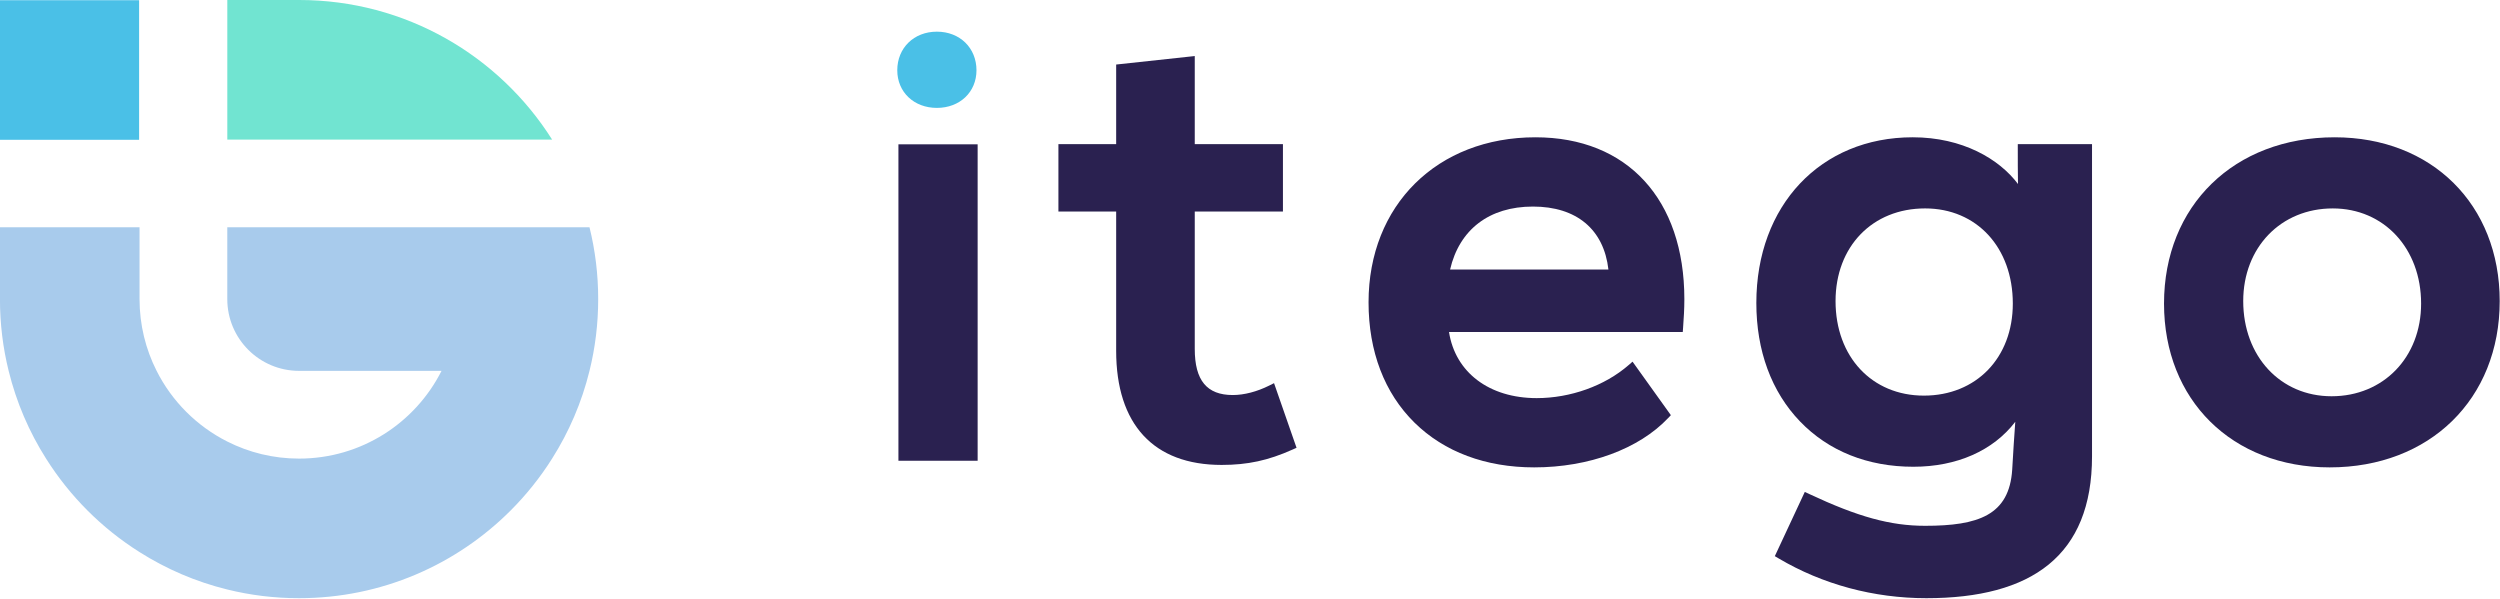
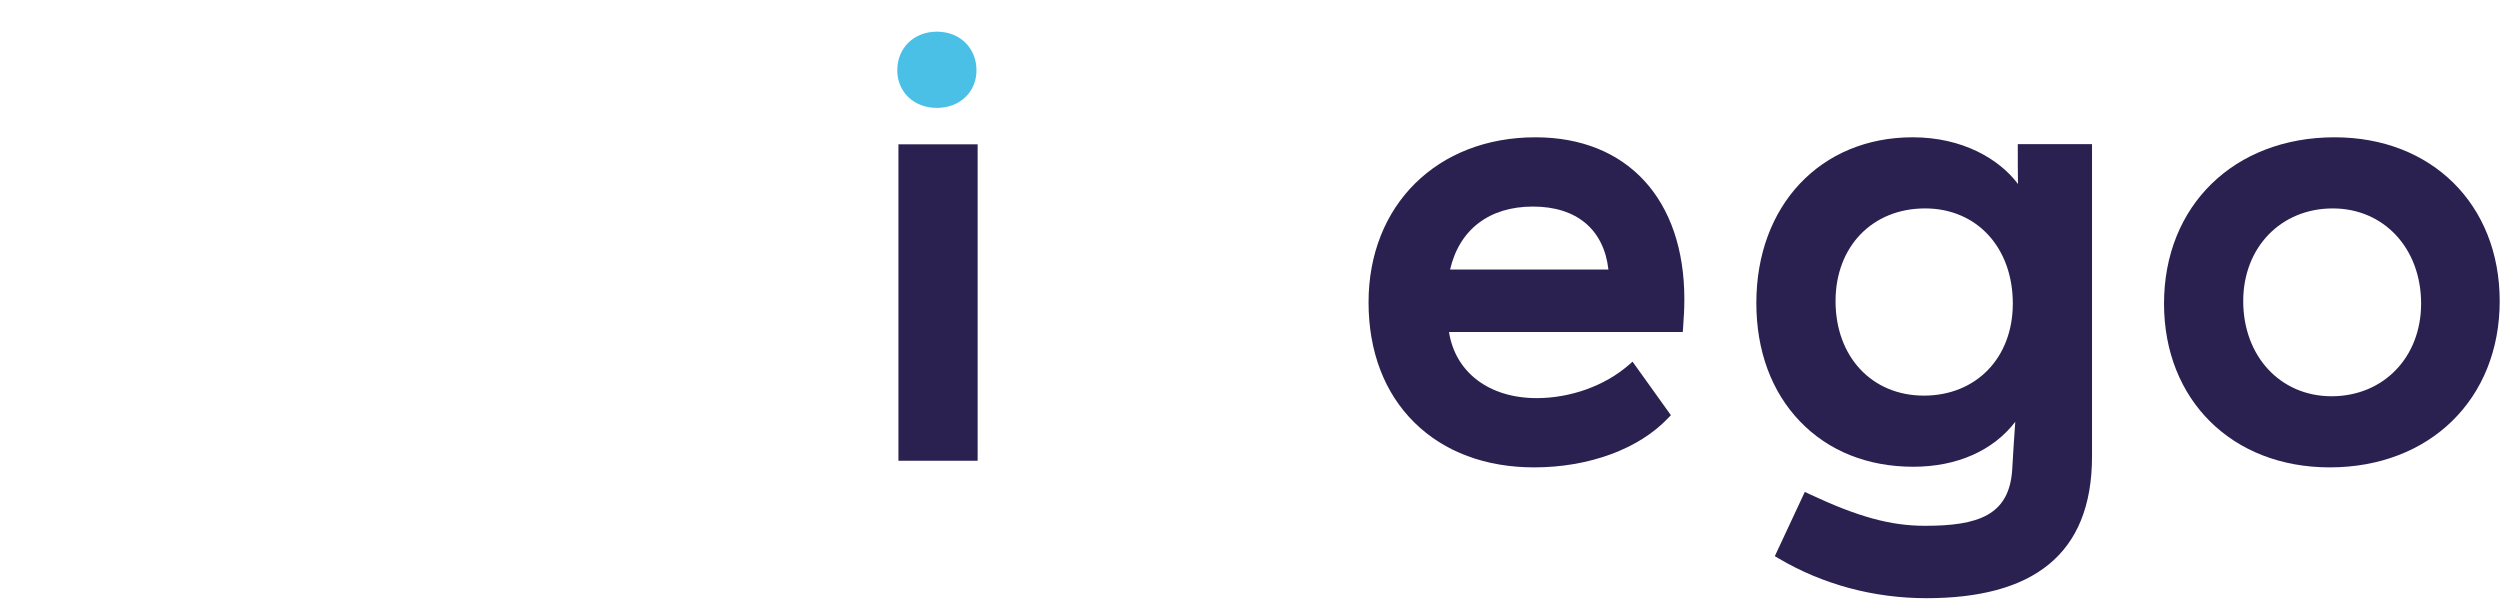
<svg xmlns="http://www.w3.org/2000/svg" width="100%" height="100%" viewBox="0 0 1764 423" version="1.1" xml:space="preserve" style="fill-rule:evenodd;clip-rule:evenodd;stroke-linejoin:round;stroke-miterlimit:2;">
  <g transform="matrix(5.556,0,0,5.556,422.081,371.427)">
-     <path d="M0,-28.87C0,-25.724 -0.38,-22.67 -1.104,-19.753C-2.087,-15.752 -3.708,-11.998 -5.855,-8.61C-7.365,-6.214 -9.137,-4.001 -11.128,-2.011C-18.001,4.862 -27.498,9.117 -37.987,9.117C-41.133,9.117 -44.187,8.737 -47.104,8.013C-51.105,7.03 -54.859,5.41 -58.247,3.262C-63.038,0.243 -67.1,-3.819 -70.119,-8.61C-72.267,-11.998 -73.887,-15.752 -74.87,-19.753C-75.594,-22.67 -75.974,-25.724 -75.974,-28.87L-75.974,-37.987L-58.247,-37.987L-58.247,-28.87C-58.247,-25.593 -57.467,-22.493 -56.079,-19.753C-54.129,-15.883 -50.974,-12.728 -47.104,-10.778C-44.364,-9.39 -41.264,-8.61 -37.987,-8.61C-30.076,-8.61 -23.228,-13.143 -19.895,-19.753L-37.987,-19.753C-43.022,-19.753 -47.104,-23.835 -47.104,-28.87L-47.104,-37.987L-1.104,-37.987C-0.38,-35.069 0,-32.016 0,-28.87" style="fill:rgb(168,203,236);fill-rule:nonzero;" />
-   </g>
+     </g>
  <g transform="matrix(-5.556,0,0,5.556,160.39,0)">
-     <path d="M-41.249,17.727L0,17.727L0,0L-9.117,0C-22.645,0 -34.523,7.076 -41.249,17.727" style="fill:rgb(113,228,209);fill-rule:nonzero;" />
-   </g>
+     </g>
  <g transform="matrix(-5.556,0,0,5.556,4177.22,-1835.92)">
-     <rect x="734.173" y="330.466" width="17.727" height="17.727" style="fill:rgb(74,192,231);" />
-   </g>
+     </g>
  <g transform="matrix(-5.556,0,0,5.556,661.056,76.133)">
    <path d="M-0.001,-9.681C2.913,-9.681 5.029,-7.618 5.029,-4.778C5.029,-2.01 2.913,0 -0.001,0C-2.915,0 -5.03,-2.01 -5.03,-4.778C-5.03,-7.618 -2.915,-9.681 -0.001,-9.681" style="fill:rgb(74,192,231);fill-rule:nonzero;" />
  </g>
  <g transform="matrix(5.556,0,0,5.556,-4078.74,-1507.74)">
    <rect x="848.213" y="289.7" width="10.059" height="40.186" style="fill:rgb(42,33,80);" />
  </g>
  <g transform="matrix(5.556,0,0,5.556,895.492,95.512)">
-     <path d="M0,31.781C-1.544,32.553 -3.183,32.978 -4.616,32.978C-7.91,32.978 -9.444,31.117 -9.444,27.124L-9.444,9.677L1.755,9.677L1.755,1.116L-9.444,1.116L-9.444,-10.073L-19.425,-8.995L-19.425,1.116L-26.759,1.116L-26.759,9.677L-19.425,9.677L-19.425,27.361C-19.425,36.707 -14.669,41.854 -6.035,41.854C-2.729,41.854 -0.121,41.29 2.969,39.907L3.482,39.677L0.624,31.469L0,31.781Z" style="fill:rgb(42,33,80);fill-rule:nonzero;" />
-   </g>
+     </g>
  <g transform="matrix(5.556,0,0,5.556,1083.42,329.783)">
    <path d="M0,-41.92C-12.48,-41.92 -21.197,-33.301 -21.197,-20.96C-21.197,-14.72 -19.177,-9.435 -15.355,-5.676C-11.579,-1.962 -6.324,0 -0.158,0C6.787,0 13.145,-2.341 16.85,-6.264L17.197,-6.631L12.33,-13.426L11.822,-12.984C8.807,-10.362 4.446,-8.796 0.158,-8.796C-5.885,-8.796 -10.182,-12.068 -10.979,-17.192L18.709,-17.192L18.75,-17.761C18.834,-18.937 18.91,-20.096 18.91,-21.354C18.91,-34.04 11.664,-41.92 0,-41.92M-0.316,-33.123C5.227,-33.123 8.686,-30.218 9.267,-25.122L-10.843,-25.122C-9.661,-30.219 -5.861,-33.123 -0.316,-33.123" style="fill:rgb(42,33,80);fill-rule:nonzero;" />
  </g>
  <g transform="matrix(5.556,0,0,5.556,1423.75,413.857)">
    <path d="M0,-55.573C0,-54.073 0,-52.631 0.026,-51.119C-2.348,-54.288 -7.016,-57.053 -13.347,-57.053C-25.038,-57.053 -33.203,-48.402 -33.203,-36.014C-33.203,-29.946 -31.285,-24.744 -27.659,-20.97C-24.039,-17.203 -19.062,-15.212 -13.268,-15.212C-7.719,-15.212 -3.116,-17.268 -0.318,-20.922C-0.458,-18.997 -0.58,-17.111 -0.709,-14.84C-1.084,-9.055 -5.013,-7.712 -11.77,-7.712C-16.163,-7.712 -20.292,-8.845 -26.493,-11.755L-27.049,-12.015L-30.856,-3.857L-30.378,-3.574C-24.789,-0.268 -18.299,1.48 -11.611,1.48C1.759,1.48 9.428,-3.916 9.428,-16.534L9.428,-56.186L0,-56.186L0,-55.573ZM-11.927,-24.246C-18.531,-24.246 -23.144,-29.182 -23.144,-36.251C-23.144,-43.18 -18.466,-48.02 -11.77,-48.02C-5.211,-48.02 -0.631,-43.051 -0.631,-35.935C-0.631,-29.053 -5.276,-24.246 -11.927,-24.246" style="fill:rgb(42,33,80);fill-rule:nonzero;" />
  </g>
  <g transform="matrix(5.556,0,0,5.556,1647.33,329.783)">
    <path d="M0,-41.92C-12.759,-41.92 -21.67,-33.236 -21.67,-20.802C-21.67,-8.554 -13.019,0 -0.631,0C12.082,0 20.96,-8.684 20.96,-21.118C20.96,-33.366 12.341,-41.92 0,-41.92M-0.395,-9.033C-6.894,-9.033 -11.611,-14.115 -11.611,-21.118C-11.611,-27.937 -6.827,-32.887 -0.236,-32.887C6.263,-32.887 10.98,-27.804 10.98,-20.802C10.98,-13.983 6.196,-9.033 -0.395,-9.033" style="fill:rgb(42,33,80);fill-rule:nonzero;" />
  </g>
</svg>